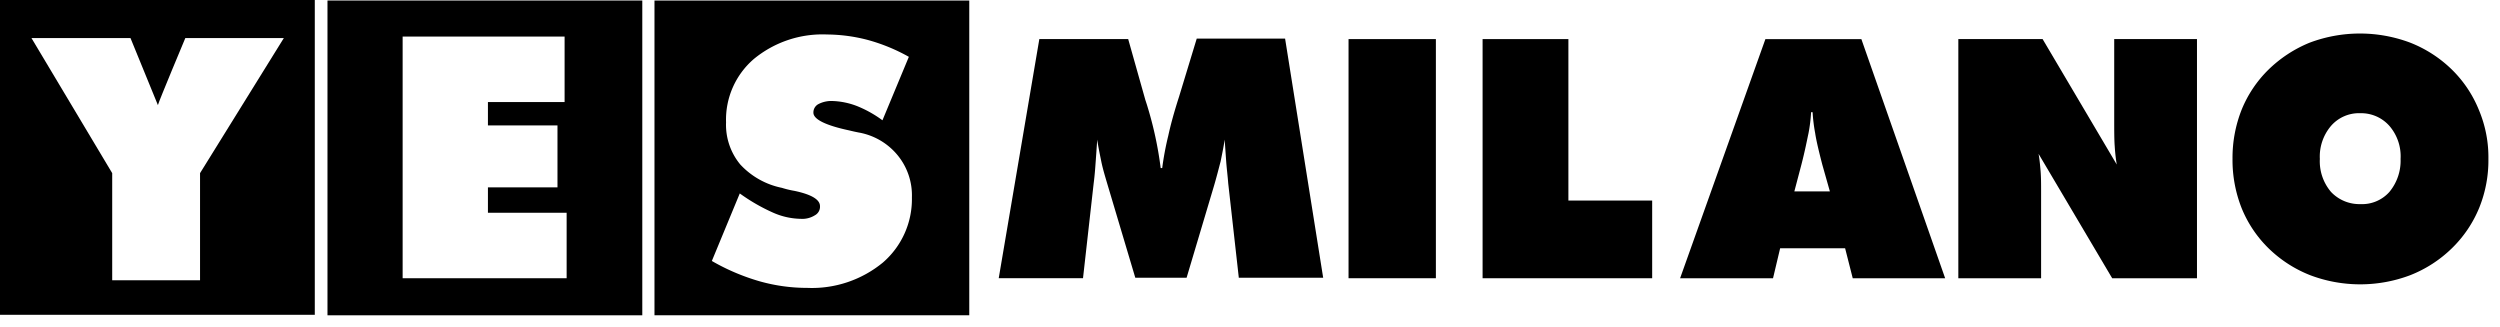
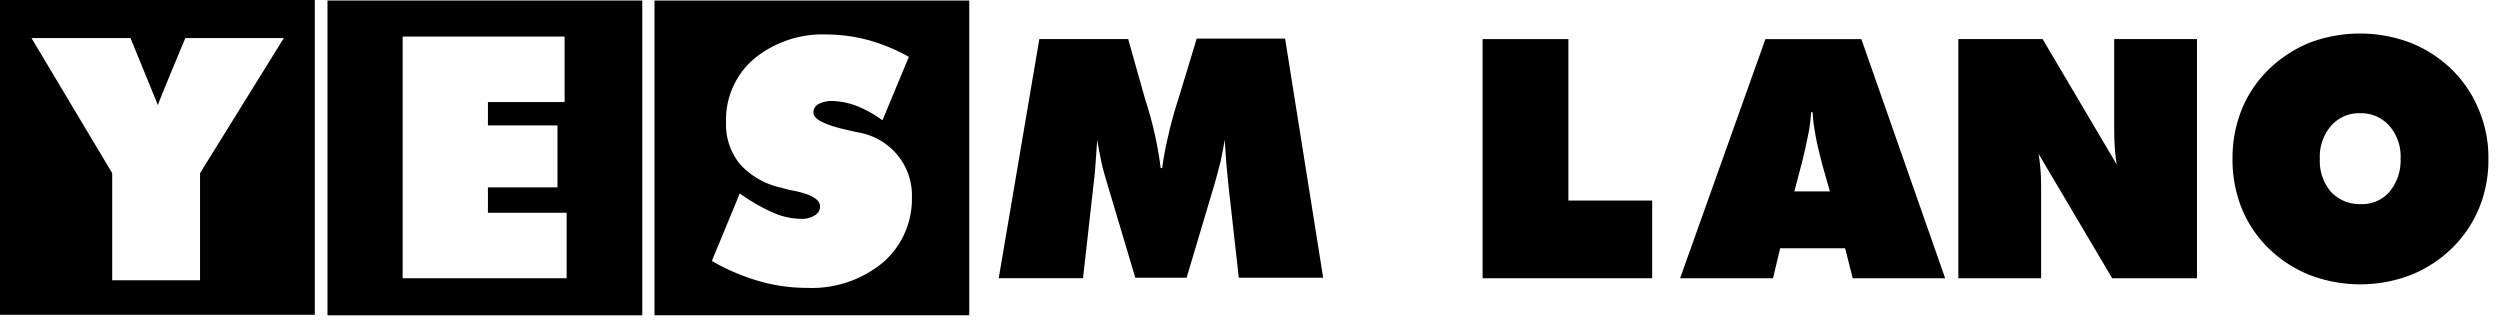
<svg xmlns="http://www.w3.org/2000/svg" viewBox="0 0 168 22" width="168" height="22">
  <title>Risorsa 1</title>
  <g id="Livello_2" data-name="Livello 2">
    <g id="Livello_1-2" data-name="Livello 1">
      <g id="Livello_1-3" data-name="Livello 1">
        <path d="M13.443,11.635v7.199H7.54V11.635L2.115,2.559H8.769l1.842,4.504c.068-.273,1.842-4.504,1.842-4.504H19.073ZM0,21.154H21.154V0H0Z" />
        <path d="M59.334,17.64a7.505,7.505,0,0,1-5.084,1.706,11.72,11.72,0,0,1-3.207-.444,14.376,14.376,0,0,1-3.207-1.365l1.877-4.538a12.376,12.376,0,0,0,2.252,1.297,4.754,4.754,0,0,0,1.842.409,1.588,1.588,0,0,0,.955-.239.65.65,0,0,0,.341-.614c0-.444-.58-.785-1.706-1.024a6.321,6.321,0,0,1-.853-.205,5.219,5.219,0,0,1-2.798-1.57,4.188,4.188,0,0,1-.955-2.832,5.374,5.374,0,0,1,1.877-4.265,7.243,7.243,0,0,1,4.913-1.638,11,11,0,0,1,2.764.375,12.174,12.174,0,0,1,2.73,1.126l-1.774,4.265a7.727,7.727,0,0,0-1.706-.955,5.025,5.025,0,0,0-1.638-.341,1.892,1.892,0,0,0-.955.205.633.633,0,0,0-.341.58c0,.444.819.853,2.423,1.194.273.068.444.102.614.136a4.361,4.361,0,0,1,2.627,1.535,4.249,4.249,0,0,1,.955,2.832A5.63,5.63,0,0,1,59.334,17.64M43.981,21.188H65.135V.034H43.981Z" />
        <path d="M38.078,18.698H27.057V2.457H37.941V6.858H32.789V8.428h4.674v4.163H32.789v1.706h5.289ZM22.007,21.188H43.162V.034H22.007Z" />
        <path d="M83.252,18.698,82.536,12.317c-.034-.478-.102-.989-.136-1.467s-.068-.989-.102-1.467c-.068.478-.171.955-.273,1.467-.136.512-.273,1.058-.444,1.638l-1.842,6.176H76.292l-1.842-6.176c-.171-.58-.341-1.126-.444-1.638s-.205-.989-.273-1.467c-.034.512-.068.989-.102,1.467s-.068.955-.136,1.467l-.717,6.38h-5.664L69.843,2.627h5.971l1.126,3.992c.034.136.102.307.171.546a24.665,24.665,0,0,1,.887,4.129h.102A20.111,20.111,0,0,1,78.51,9.11c.171-.785.409-1.638.717-2.593l1.194-3.924h5.937l2.559,16.07h-5.664Z" />
-         <rect x="90.622" y="2.627" width="5.869" height="16.07" />
        <polygon points="99.63 18.698 99.63 2.627 105.396 2.627 105.396 13.477 111.026 13.477 111.026 18.698 99.63 18.698" />
        <path d="M120.58,12.863H122.968l-.512-1.808c-.239-.921-.409-1.638-.478-2.115a11.126,11.126,0,0,1-.171-1.399h-.102a10.418,10.418,0,0,1-.171,1.399c-.102.478-.239,1.194-.478,2.115Zm-7.677,5.835,5.732-16.07h6.449l5.63,16.07h-6.21l-.512-2.013h-4.367l-.478,2.013Z" />
        <path d="M131.6,18.698V2.627h5.664l4.981,8.428a12.273,12.273,0,0,1-.136-1.228c-.034-.444-.034-1.058-.034-1.774V2.627h5.562V18.698h-5.698l-4.947-8.359c.068.375.102.751.136,1.16s.034.887.034,1.399v5.8Z" />
      </g>
      <g id="Modalità_Isolamento" data-name="Modalità Isolamento">
        <path d="M158.623,13.716a2.452,2.452,0,0,0,1.945-.819,3.285,3.285,0,0,0,.751-2.218,3.123,3.123,0,0,0-.751-2.218,2.528,2.528,0,0,0-1.945-.853,2.488,2.488,0,0,0-1.979.853,3.179,3.179,0,0,0-.751,2.218,3.179,3.179,0,0,0,.751,2.218,2.625,2.625,0,0,0,1.979.819m8.598-3.037a8.487,8.487,0,0,1-.614,3.276,8.049,8.049,0,0,1-1.842,2.73A8.399,8.399,0,0,1,161.967,18.493a9.502,9.502,0,0,1-6.722,0,8.399,8.399,0,0,1-2.798-1.808,7.98,7.98,0,0,1-1.808-2.695,8.786,8.786,0,0,1-.614-3.31,8.787,8.787,0,0,1,.614-3.31,7.98,7.98,0,0,1,1.808-2.695,8.612,8.612,0,0,1,2.764-1.808,9.596,9.596,0,0,1,6.756,0,8.399,8.399,0,0,1,2.798,1.808,7.98,7.98,0,0,1,1.808,2.695,8.185,8.185,0,0,1,.648,3.31" />
      </g>
    </g>
  </g>
</svg>